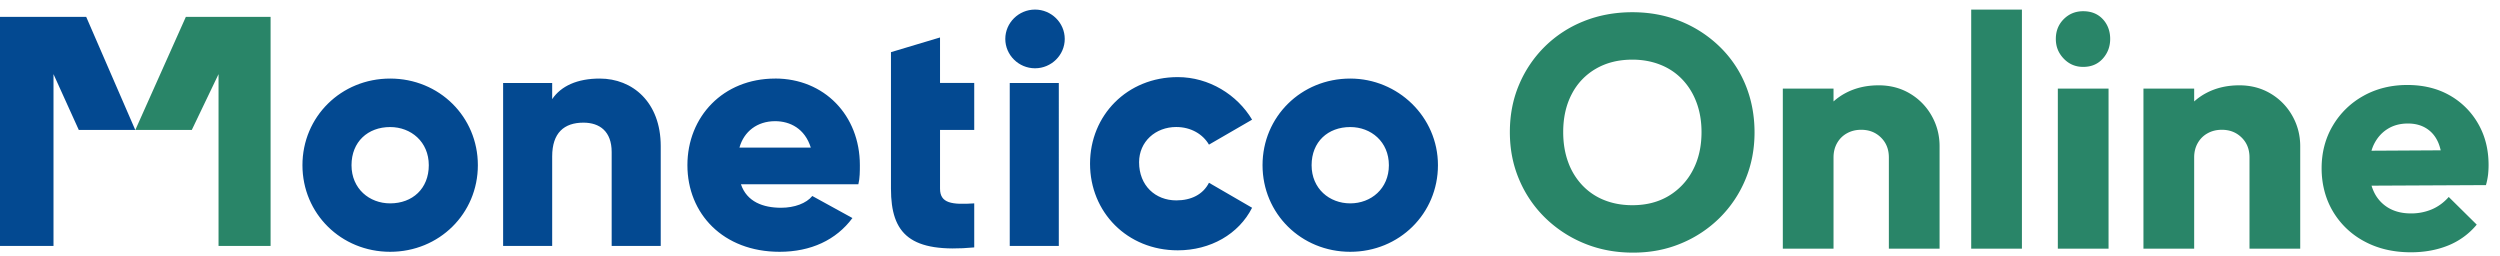
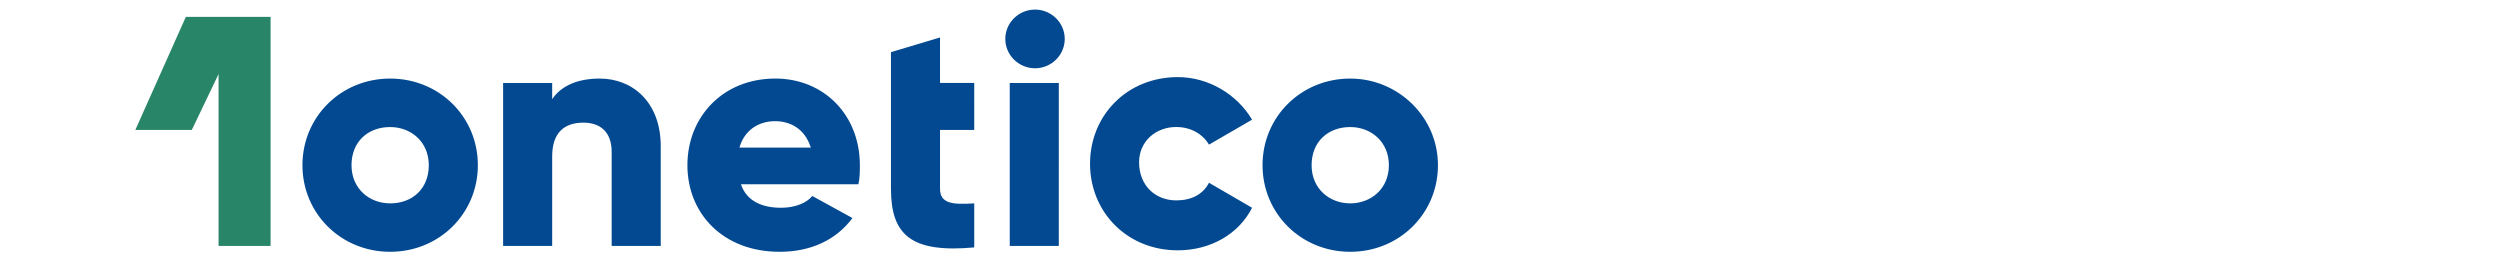
<svg xmlns="http://www.w3.org/2000/svg" width="195" height="20" fill="none">
  <path d="M30.432 6.128c-3.827 0-6.841 2.977-6.841 6.756 0 3.779 3.014 6.756 6.841 6.756 3.827 0 6.841-2.977 6.841-6.756 0-3.78-3.014-6.756-6.841-6.756zm0 9.735c-1.623 0-3.014-1.146-3.014-2.976 0-1.831 1.276-2.977 3.014-2.977 1.623 0 3.014 1.146 3.014 2.976 0 1.831-1.276 2.977-3.014 2.977zM46.78 6.128c-1.74 0-3.014.573-3.71 1.604v-1.26h-3.827v12.712h3.827V12.2c0-1.834.928-2.633 2.436-2.633 1.277 0 2.204.687 2.204 2.29v7.328h3.827v-7.787c0-3.436-2.204-5.27-4.754-5.27h-.003zM60.46 6.128c-4.06 0-6.842 2.977-6.842 6.756 0 3.78 2.782 6.756 7.19 6.756 2.436 0 4.408-.917 5.682-2.633l-3.131-1.72c-.464.574-1.391.918-2.436.918-1.391 0-2.668-.459-3.131-1.834h9.16c.117-.458.117-1.031.117-1.49 0-3.893-2.783-6.756-6.61-6.756v.003zm-2.783 5.384c.35-1.261 1.391-2.06 2.782-2.06 1.16 0 2.319.572 2.783 2.06h-5.568.003zM73.322 2.922l-3.827 1.146v10.65c0 3.55 1.509 5.04 6.495 4.58v-3.435c-1.74.115-2.668 0-2.668-1.146v-4.58h2.668V6.471h-2.668v-3.55zM82.587 6.472H78.76v12.712h3.827V6.473zM80.732.747c-1.277 0-2.319 1.031-2.319 2.29 0 1.257 1.045 2.289 2.319 2.289s2.318-1.032 2.318-2.29S82.006.747 80.732.747zM91.749 9.907c1.16 0 2.087.573 2.55 1.375l3.364-1.948c-1.16-1.948-3.364-3.32-5.8-3.32-3.941 0-6.84 2.976-6.84 6.755 0 3.78 2.899 6.756 6.84 6.756 2.551 0 4.755-1.26 5.8-3.32L94.3 14.255c-.464.917-1.392 1.375-2.551 1.375-1.623 0-2.9-1.146-2.9-2.976 0-1.605 1.277-2.748 2.9-2.748zM105.319 6.128c-3.827 0-6.841 2.977-6.841 6.756 0 3.779 3.014 6.756 6.841 6.756 3.827 0 6.841-2.977 6.841-6.756 0-3.78-3.131-6.756-6.841-6.756zm0 9.735c-1.623 0-3.014-1.146-3.014-2.976 0-1.831 1.276-2.977 3.014-2.977 1.623 0 3.014 1.146 3.014 2.976 0 1.831-1.391 2.977-3.014 2.977z" fill="#034991" />
  <path d="M14.496 1.317h6.61v17.866h-4.06v-13.4l-2.086 4.353h-4.405l3.941-8.82z" fill="#298568" />
-   <path d="M6.727 1.317H0v17.866h4.173v-13.4l1.973 4.353h4.405l-3.827-8.82h.003z" fill="#034991" />
-   <path d="M134.131 3.637a9.418 9.418 0 0 0-3.044-1.978c-1.155-.47-2.409-.706-3.763-.706-1.353 0-2.638.236-3.801.706a9.105 9.105 0 0 0-3.032 1.978 9.197 9.197 0 0 0-2.003 2.967c-.481 1.13-.719 2.363-.719 3.699 0 1.336.238 2.548.719 3.686a9.097 9.097 0 0 0 2.029 2.993 9.498 9.498 0 0 0 3.057 2.003c1.164.48 2.433.72 3.802.72 1.369 0 2.602-.24 3.75-.72a9.34 9.34 0 0 0 3.005-1.99 9.158 9.158 0 0 0 2.004-2.98c.48-1.138.719-2.369.719-3.687 0-1.317-.236-2.573-.706-3.711a8.772 8.772 0 0 0-2.017-2.98zm-2.093 9.646a5.037 5.037 0 0 1-1.888 2.003c-.804.48-1.747.72-2.826.72-.804 0-1.536-.134-2.196-.399a4.77 4.77 0 0 1-1.708-1.156 5.176 5.176 0 0 1-1.105-1.81c-.257-.702-.385-1.483-.385-2.338 0-1.13.223-2.12.668-2.967a4.816 4.816 0 0 1 1.888-1.978c.814-.47 1.759-.706 2.838-.706.789 0 1.516.133 2.184.398.668.264 1.24.65 1.721 1.156.48.506.847 1.104 1.104 1.798.257.693.386 1.459.386 2.299 0 1.13-.226 2.124-.681 2.98zM148.975 7.297c-.719-.429-1.534-.642-2.44-.642-.959 0-1.819.2-2.582.604a4.6 4.6 0 0 0-.938.655V6.912h-3.955v12.484h3.955v-7.115c0-.43.095-.804.283-1.13.188-.327.444-.579.771-.758.326-.18.693-.27 1.104-.27.617 0 1.13.2 1.541.604.411.403.617.92.617 1.554v7.115h3.956v-7.989c0-.855-.206-1.649-.617-2.376a4.654 4.654 0 0 0-1.695-1.734zM157.71.747h-3.956v18.65h3.956V.746zM164.467 6.912h-3.956v12.484h3.956V6.912zM162.488.875c-.599 0-1.105.206-1.516.617-.411.411-.617.925-.617 1.541 0 .617.206 1.112.617 1.541.411.43.917.643 1.516.643.634 0 1.143-.214 1.528-.643.385-.429.578-.942.578-1.54 0-.6-.193-1.131-.578-1.542-.385-.411-.894-.617-1.528-.617zM177.105 7.297c-.72-.429-1.534-.642-2.441-.642-.958 0-1.818.2-2.581.604a4.6 4.6 0 0 0-.938.655V6.912h-3.956v12.484h3.956v-7.115c0-.43.095-.804.283-1.13.187-.327.444-.579.77-.758.327-.18.694-.27 1.105-.27.616 0 1.13.2 1.541.604.411.403.617.92.617 1.554v7.115h3.956v-7.989c0-.855-.206-1.649-.617-2.376a4.654 4.654 0 0 0-1.695-1.734zM193.287 9.634a5.88 5.88 0 0 0-2.234-2.209c-.943-.531-2.037-.796-3.288-.796s-2.407.282-3.417.848a6.314 6.314 0 0 0-2.389 2.324c-.583.984-.873 2.094-.873 3.327s.3 2.396.899 3.39a6.256 6.256 0 0 0 2.466 2.325c1.045.558 2.243.835 3.596.835 1.061 0 2.029-.175 2.903-.527a5.608 5.608 0 0 0 2.235-1.63l-2.184-2.158c-.377.429-.814.75-1.31.963a4.124 4.124 0 0 1-1.644.321c-.668 0-1.246-.141-1.734-.424a2.832 2.832 0 0 1-1.13-1.22 3.618 3.618 0 0 1-.203-.521l8.924-.044a5.21 5.21 0 0 0 .167-.835c.026-.25.038-.493.038-.732 0-1.215-.274-2.294-.822-3.237zm-7.076.437c.454-.29.989-.437 1.605-.437.565 0 1.048.129 1.451.386.404.257.707.621.912 1.091.08.185.144.393.196.614l-5.4.031c.051-.167.11-.329.182-.478.25-.513.599-.917 1.054-1.207z" fill="#298568" />
</svg>